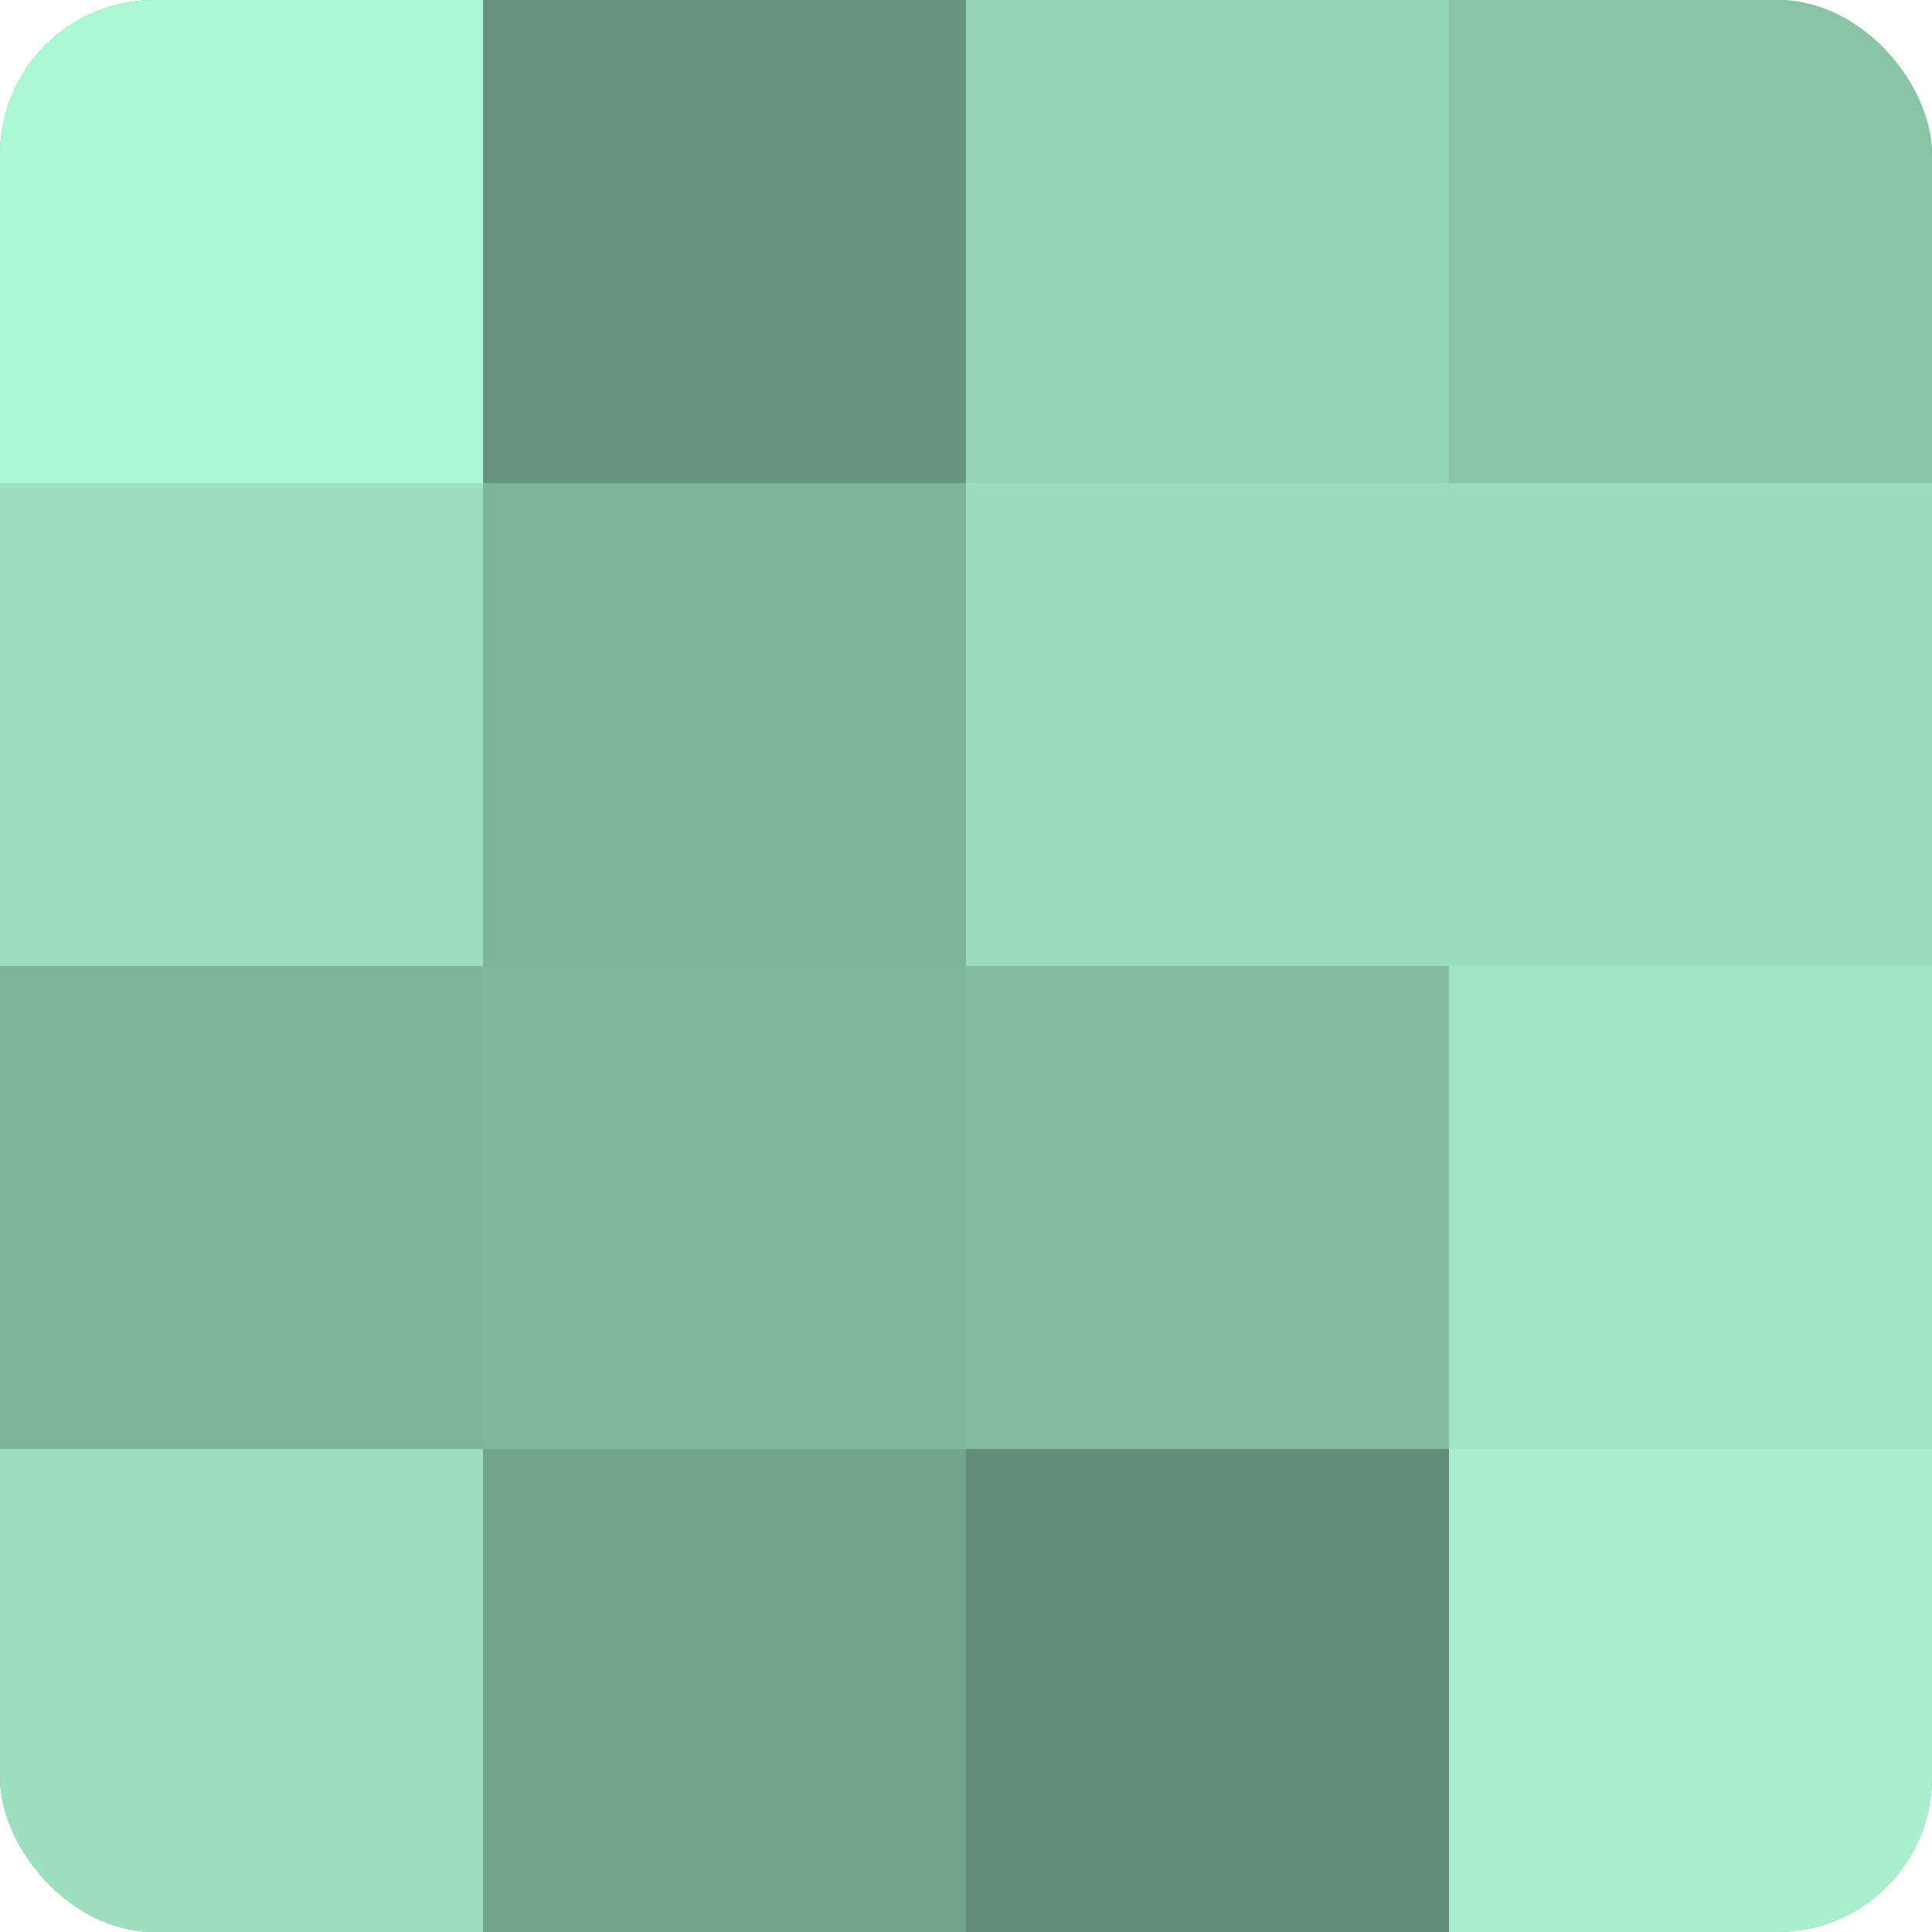
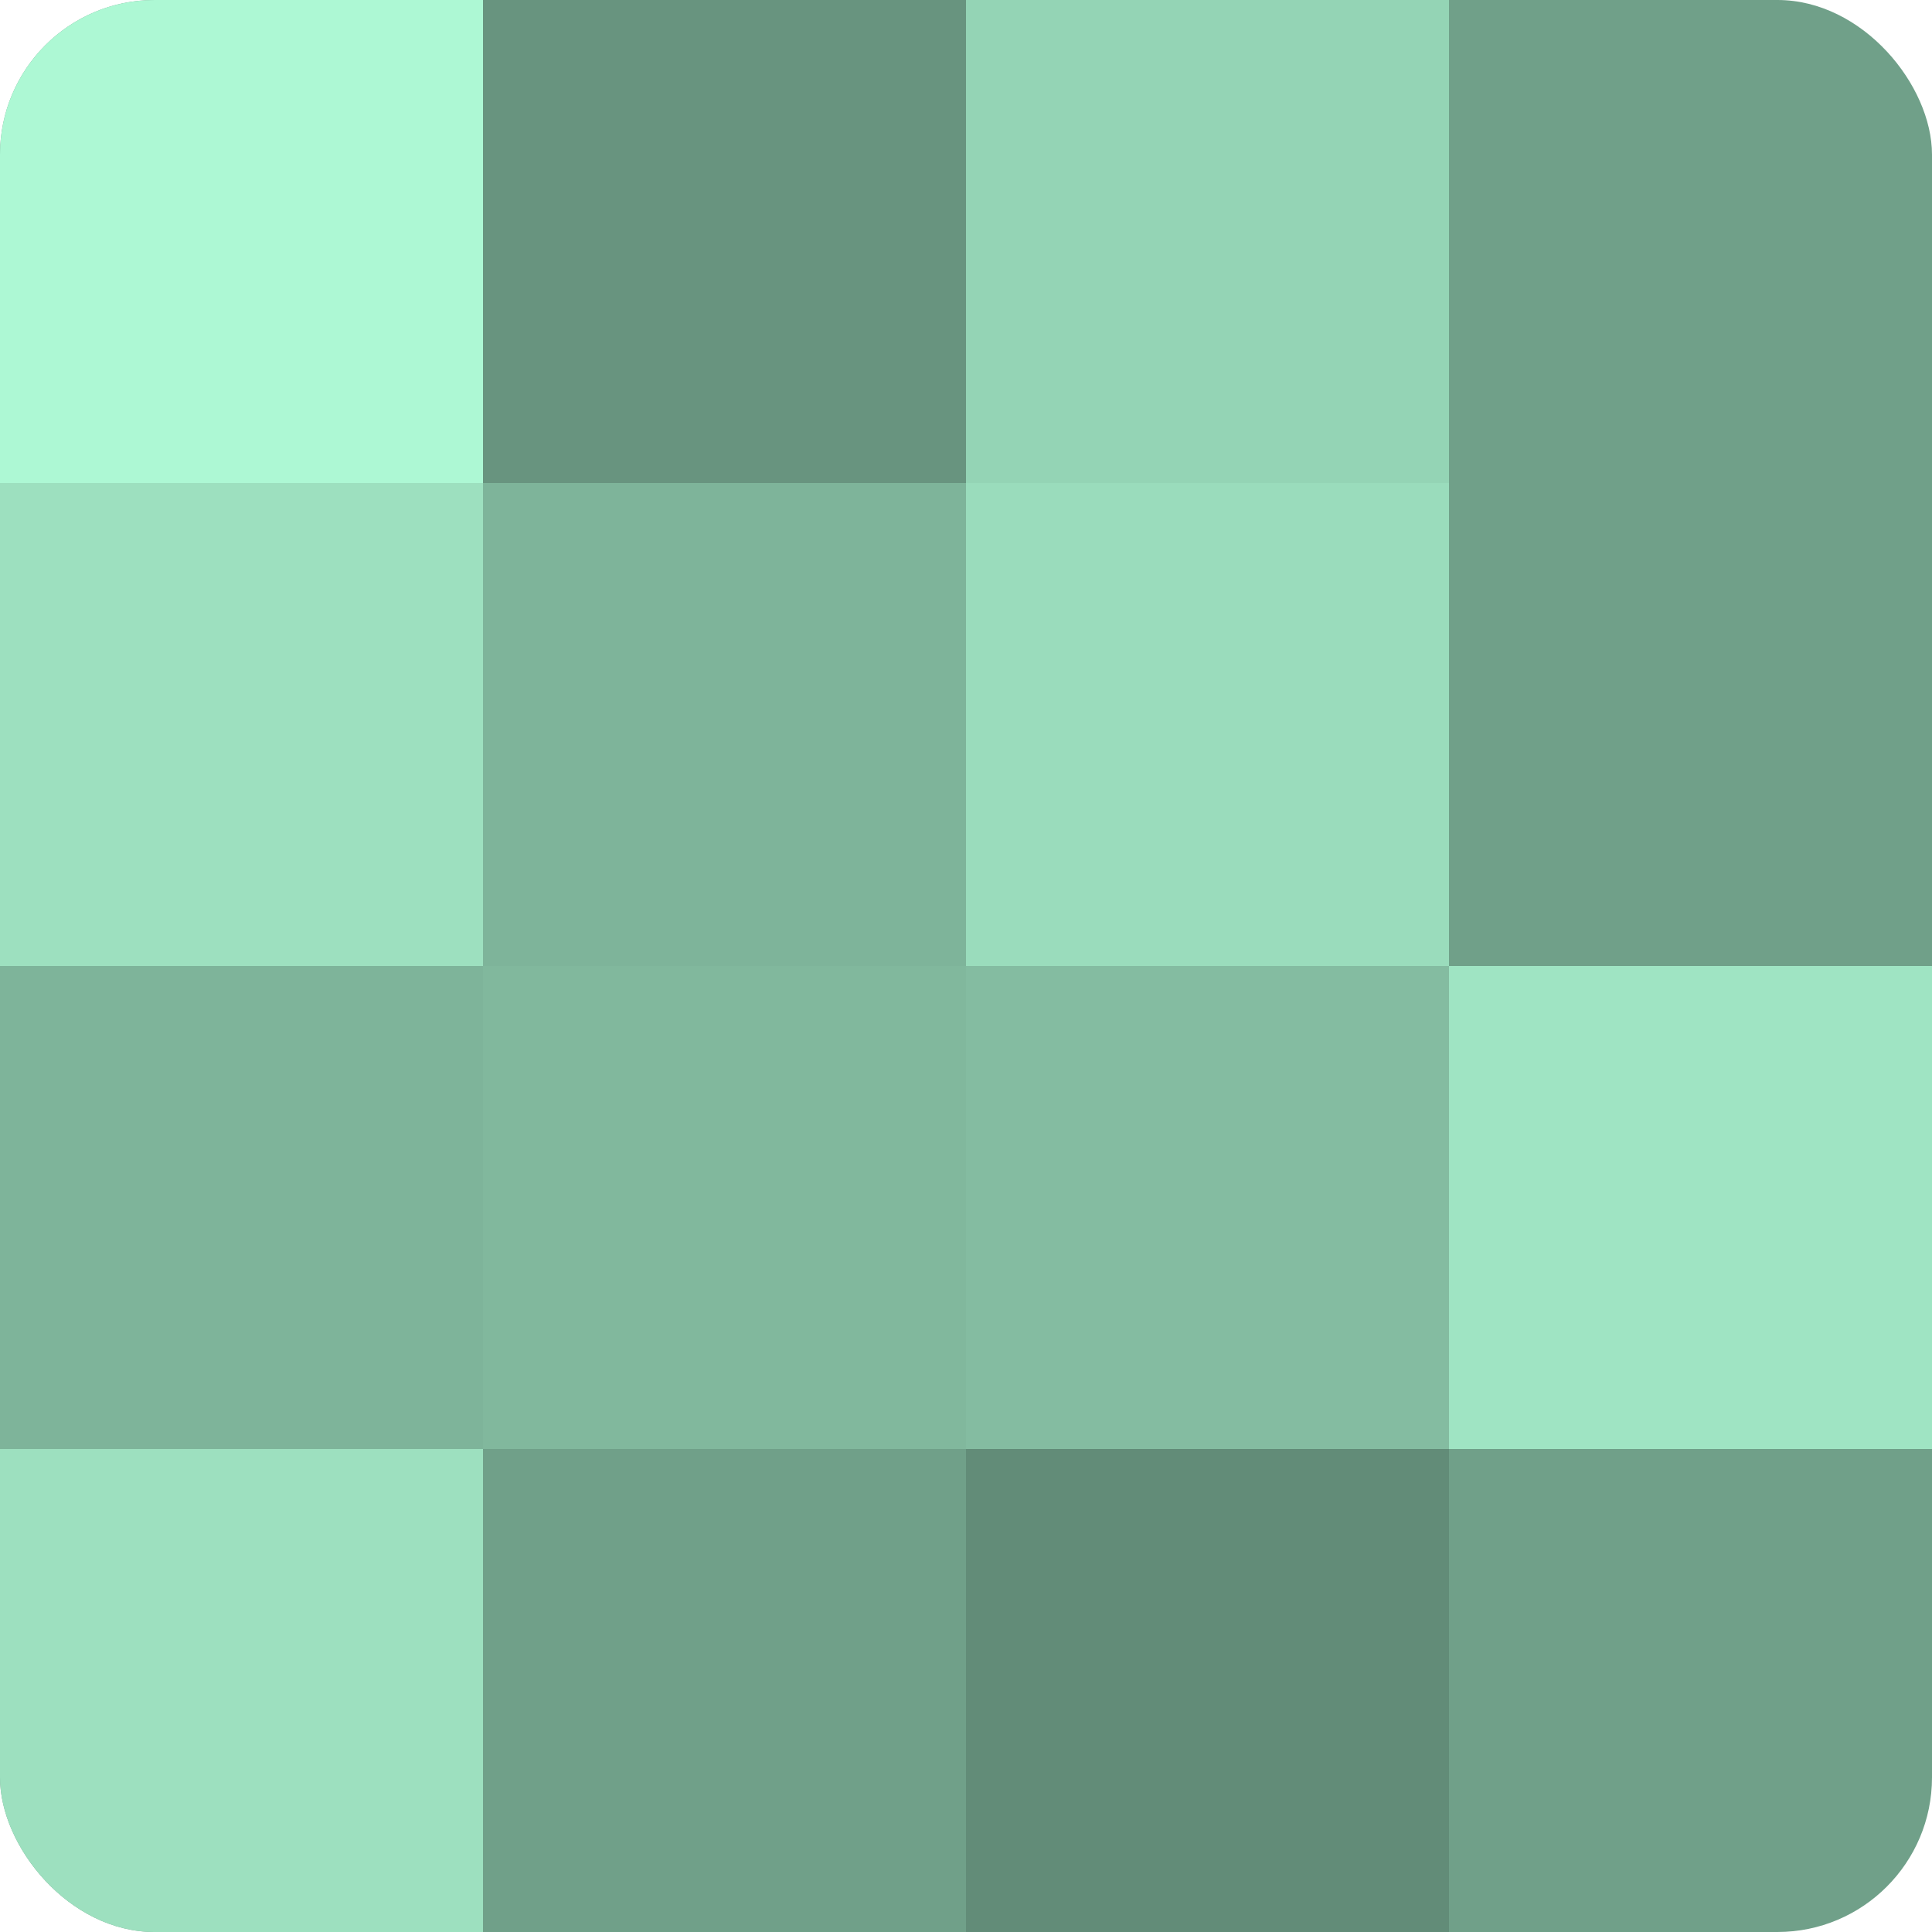
<svg xmlns="http://www.w3.org/2000/svg" width="60" height="60" viewBox="0 0 100 100" preserveAspectRatio="xMidYMid meet">
  <defs>
    <clipPath id="c" width="100" height="100">
      <rect width="100" height="100" rx="8" ry="8" />
    </clipPath>
  </defs>
  <g clip-path="url(#c)">
    <rect width="100" height="100" fill="#70a089" />
    <rect width="25" height="25" fill="#adf8d4" />
    <rect y="25" width="25" height="25" fill="#9de0bf" />
    <rect y="50" width="25" height="25" fill="#7eb49a" />
    <rect y="75" width="25" height="25" fill="#9de0bf" />
    <rect x="25" width="25" height="25" fill="#68947f" />
    <rect x="25" y="25" width="25" height="25" fill="#7eb49a" />
    <rect x="25" y="50" width="25" height="25" fill="#81b89d" />
-     <rect x="25" y="75" width="25" height="25" fill="#73a48c" />
    <rect x="50" width="25" height="25" fill="#94d4b5" />
    <rect x="50" y="25" width="25" height="25" fill="#9adcbc" />
    <rect x="50" y="50" width="25" height="25" fill="#84bca1" />
    <rect x="50" y="75" width="25" height="25" fill="#628c78" />
-     <rect x="75" width="25" height="25" fill="#89c4a7" />
-     <rect x="75" y="25" width="25" height="25" fill="#9adcbc" />
    <rect x="75" y="50" width="25" height="25" fill="#9fe4c3" />
-     <rect x="75" y="75" width="25" height="25" fill="#a8f0cd" />
  </g>
</svg>